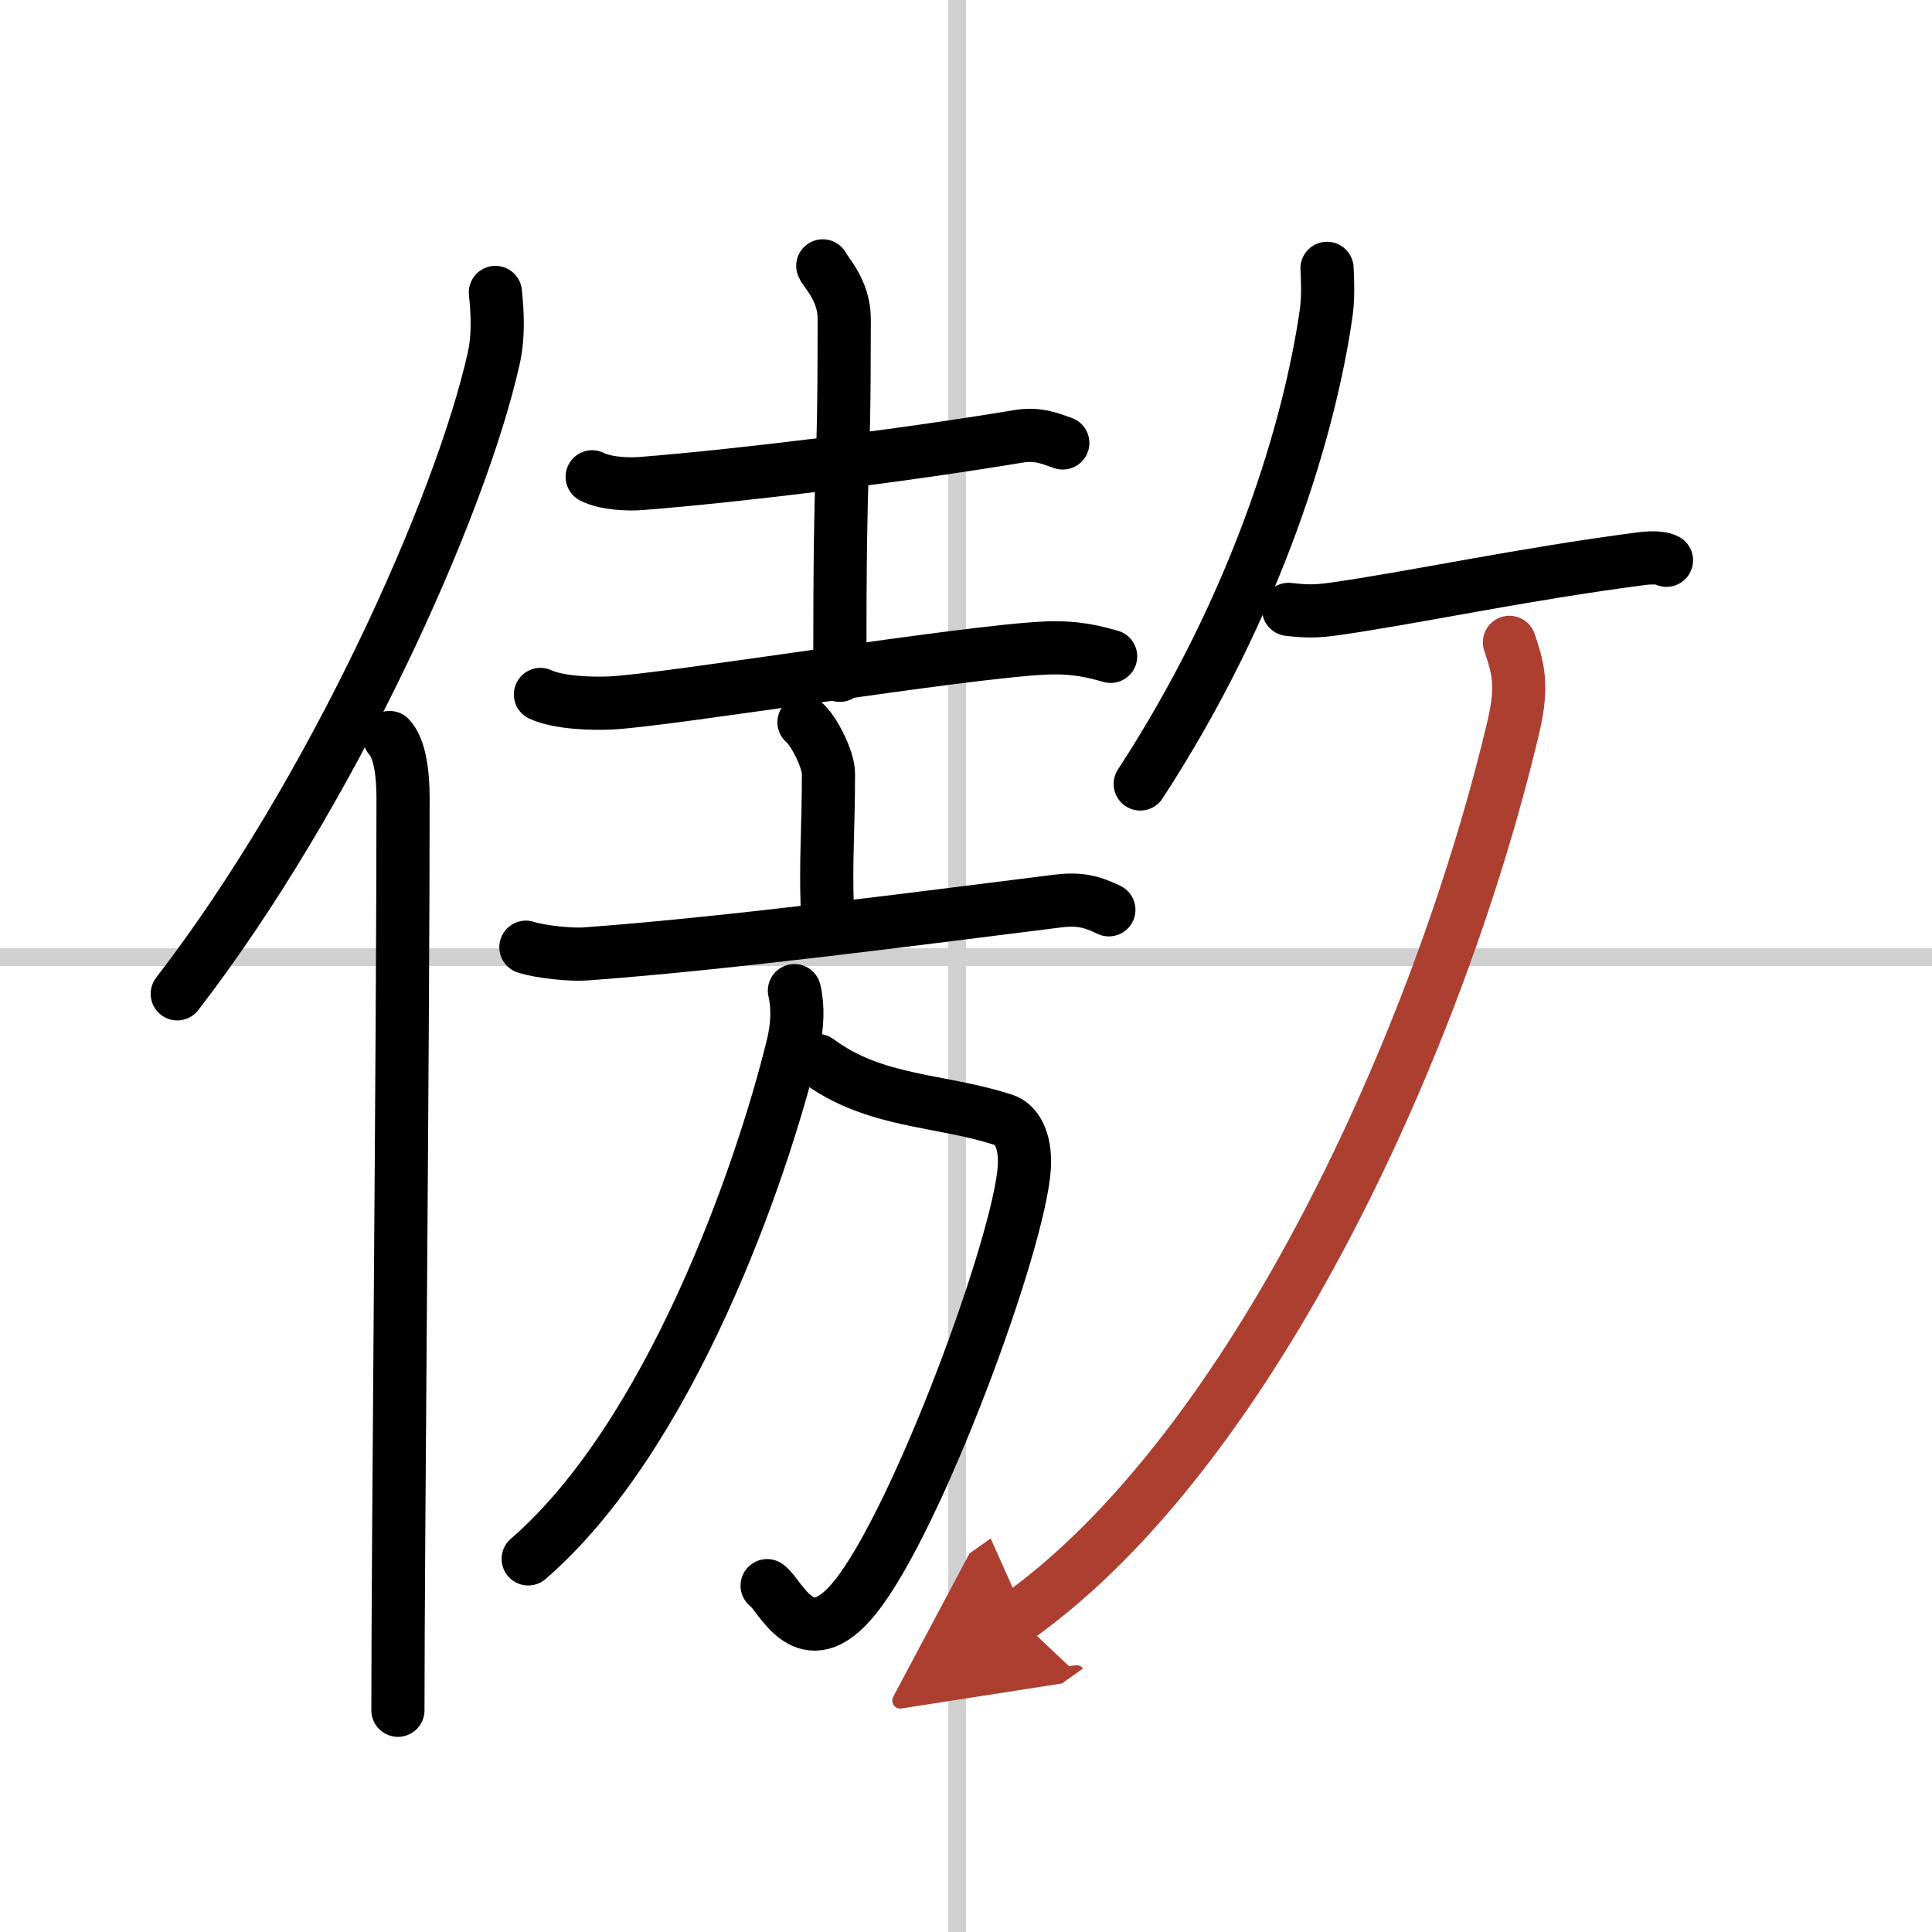
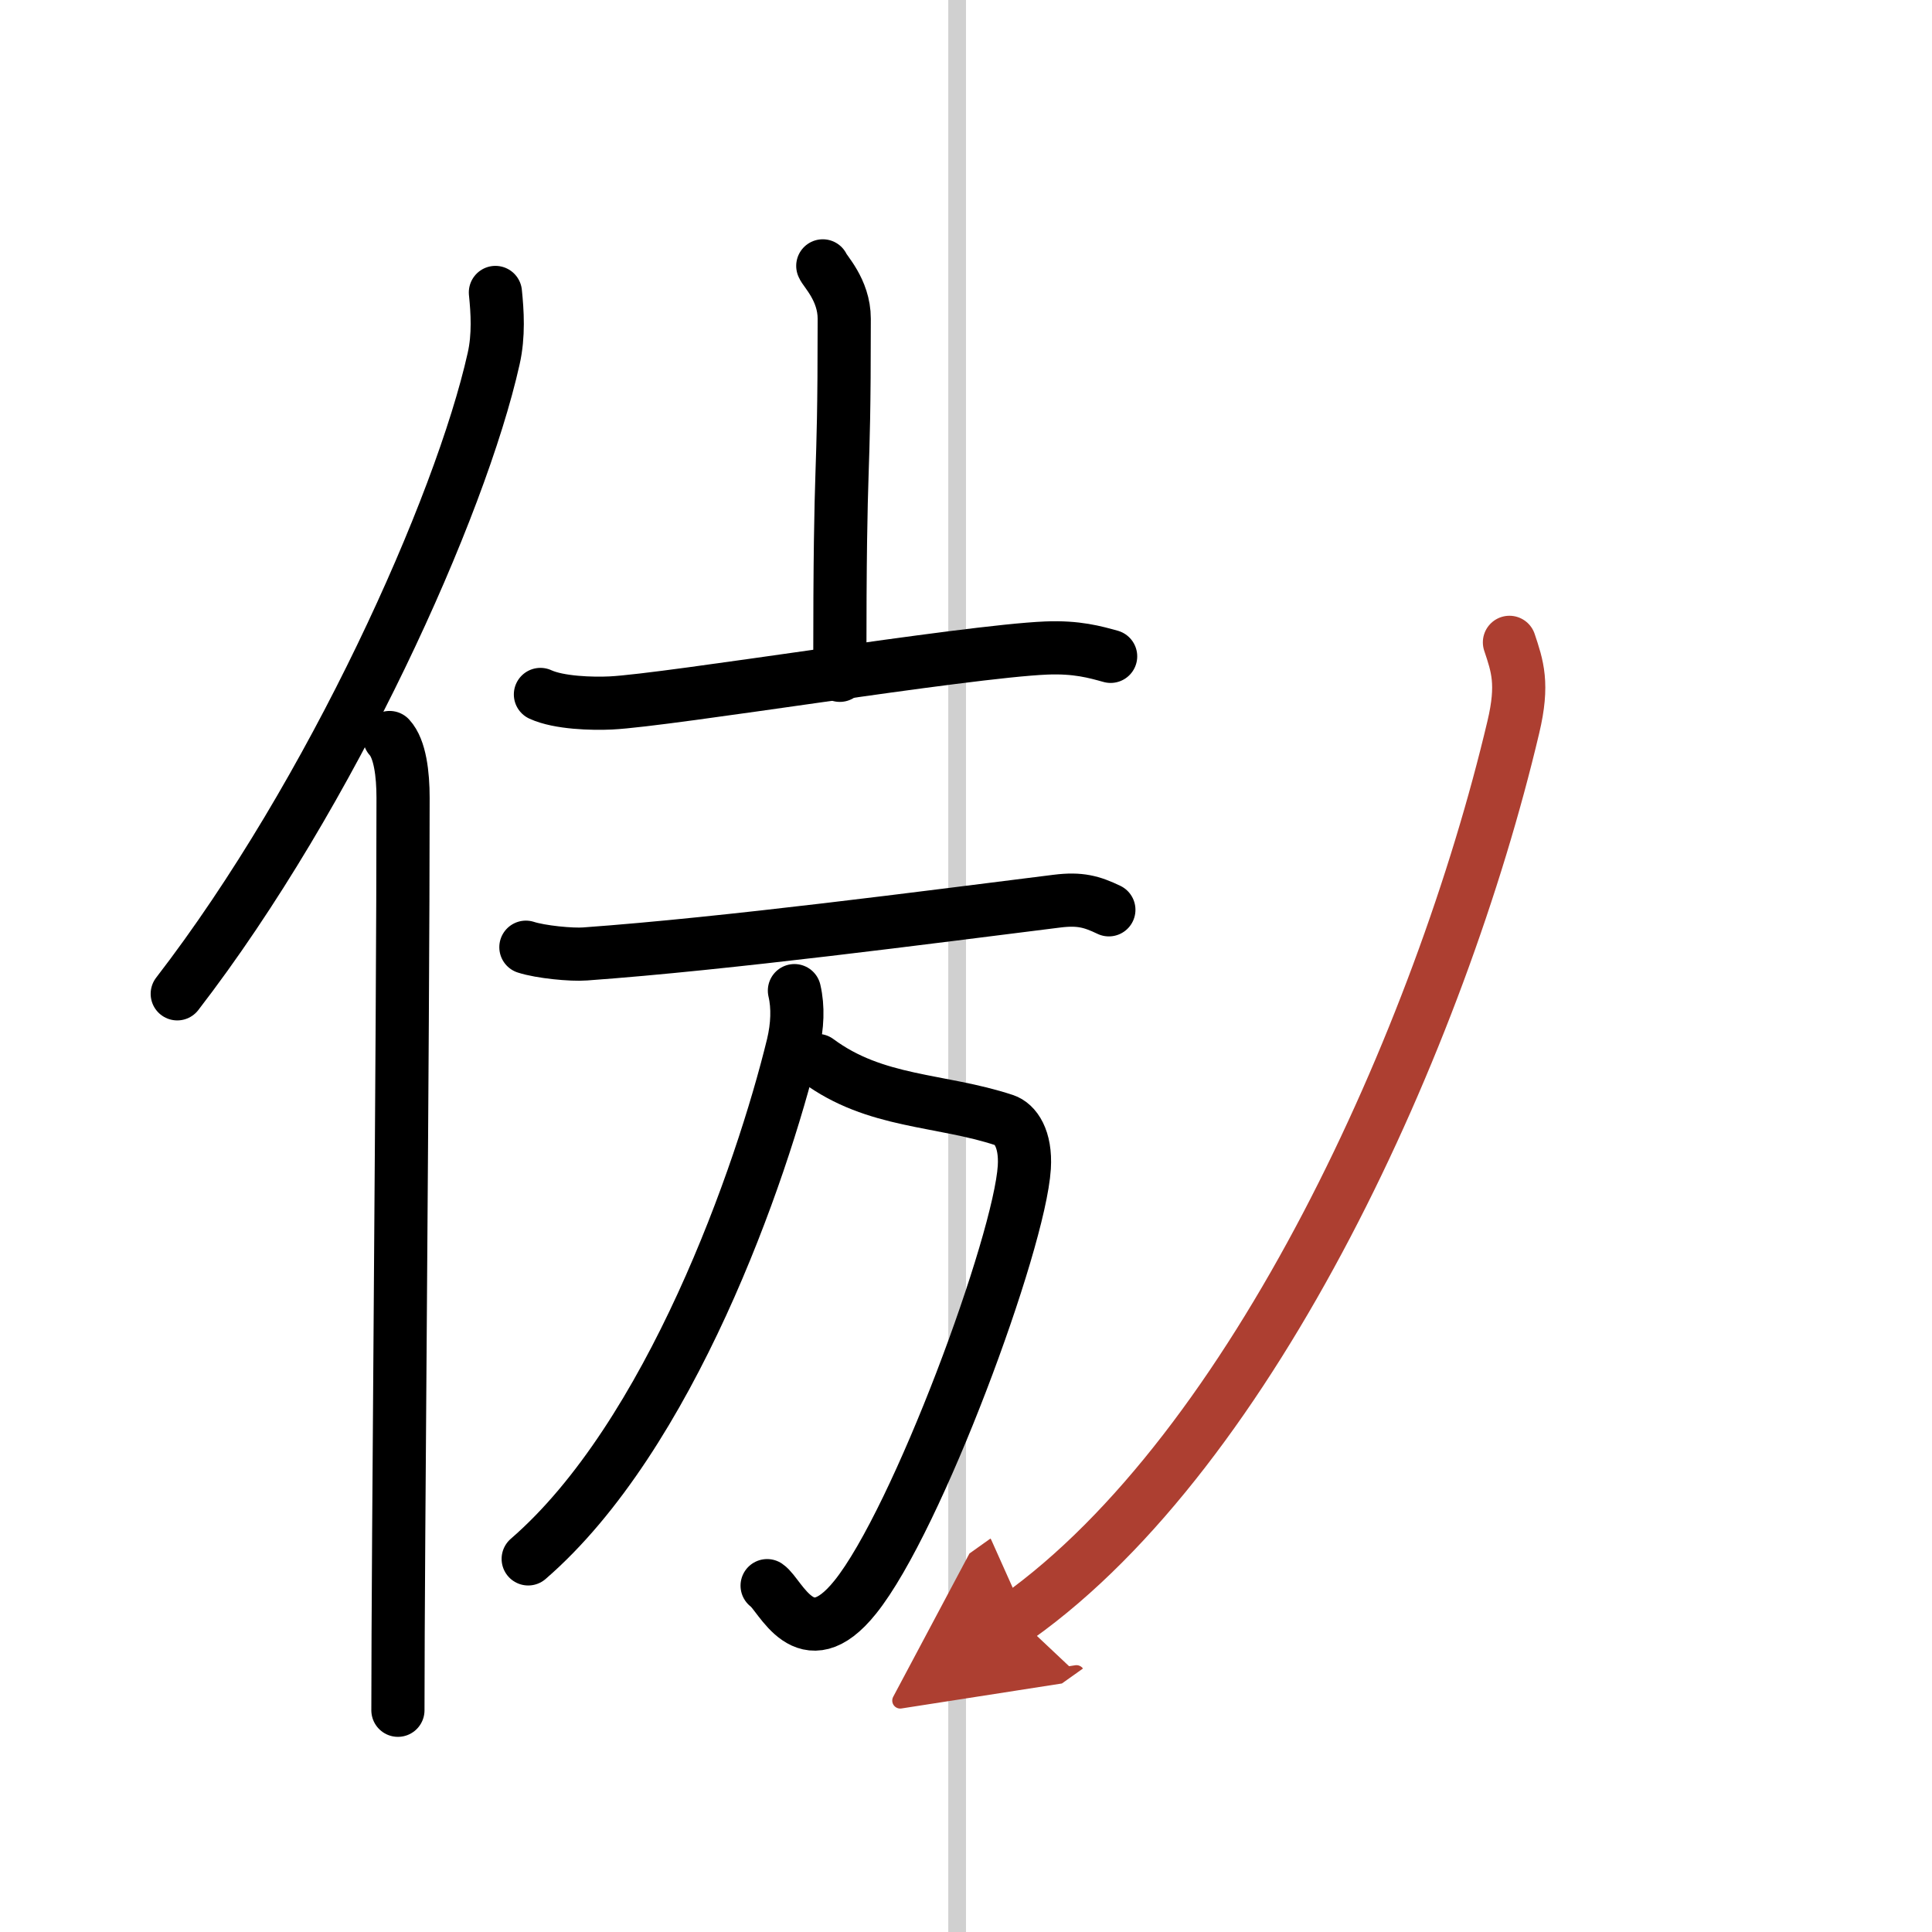
<svg xmlns="http://www.w3.org/2000/svg" width="400" height="400" viewBox="0 0 109 109">
  <defs>
    <marker id="a" markerWidth="4" orient="auto" refX="1" refY="5" viewBox="0 0 10 10">
      <polyline points="0 0 10 5 0 10 1 5" fill="#ad3f31" stroke="#ad3f31" />
    </marker>
  </defs>
  <g fill="none" stroke="#000" stroke-linecap="round" stroke-linejoin="round" stroke-width="3">
    <rect width="100%" height="100%" fill="#fff" stroke="#fff" />
    <line x1="54" x2="54" y2="109" stroke="#d0d0d0" stroke-width="1" />
-     <line x2="109" y1="54" y2="54" stroke="#d0d0d0" stroke-width="1" />
    <path d="M27.95,16.5c0.11,1.08,0.2,2.42-0.1,3.74C25.98,28.6,18.73,44.75,10,56.07" />
    <path d="m21.98 41.61c0.59 0.64 0.76 2.07 0.76 3.4 0 13.71-0.29 42.26-0.29 51.48" />
-     <path d="m33.41 26.9c0.72 0.38 2.03 0.44 2.75 0.38 5.49-0.43 14.62-1.55 21.29-2.66 1.19-0.2 1.91 0.18 2.51 0.37" />
    <path d="m46.42 15c0.08 0.26 1.21 1.34 1.21 2.98 0 10.56-0.25 6.15-0.25 20.12" />
    <path d="m30.49 39.18c1.04 0.48 2.94 0.53 3.97 0.48 3.27-0.16 19.99-2.91 24.57-3.1 1.73-0.07 2.76 0.23 3.63 0.47" />
-     <path d="m45.36 40.75c0.52 0.42 1.38 2.06 1.38 2.9 0 3.1-0.16 4.84-0.07 7.47" />
    <path d="m29.67 53.44c0.83 0.27 2.58 0.44 3.34 0.38 8.05-0.58 19.41-2.08 26.63-2.98 1.29-0.16 1.96 0.03 2.92 0.49" />
    <path d="m46.13 59.83c3.26 2.42 6.91 2.17 10.54 3.37 0.61 0.2 1.22 1.04 1.12 2.66-0.27 4.28-6.03 19.89-9.54 24.25-2.84 3.54-4.22-0.15-4.97-0.65" />
    <path d="m44.82 55.89c0.22 0.94 0.17 2-0.08 3.06-1.78 7.31-6.94 22.08-14.94 29" />
-     <path d="M74.87,15.14c0.03,0.65,0.08,1.69-0.06,2.59C73.9,24.01,71,34,64.33,44.23" />
-     <path d="m72.7 34.38c1.05 0.12 1.55 0.12 2.62-0.03 4.38-0.62 10.58-1.96 17.29-2.83 0.75-0.1 1.21-0.02 1.41 0.09" />
    <path d="m85.16 36.24c0.45 1.35 0.8 2.34 0.22 4.78-4.13 17.48-14.63 40.73-27.99 50.23" marker-end="url(#a)" stroke="#ad3f31" />
  </g>
</svg>